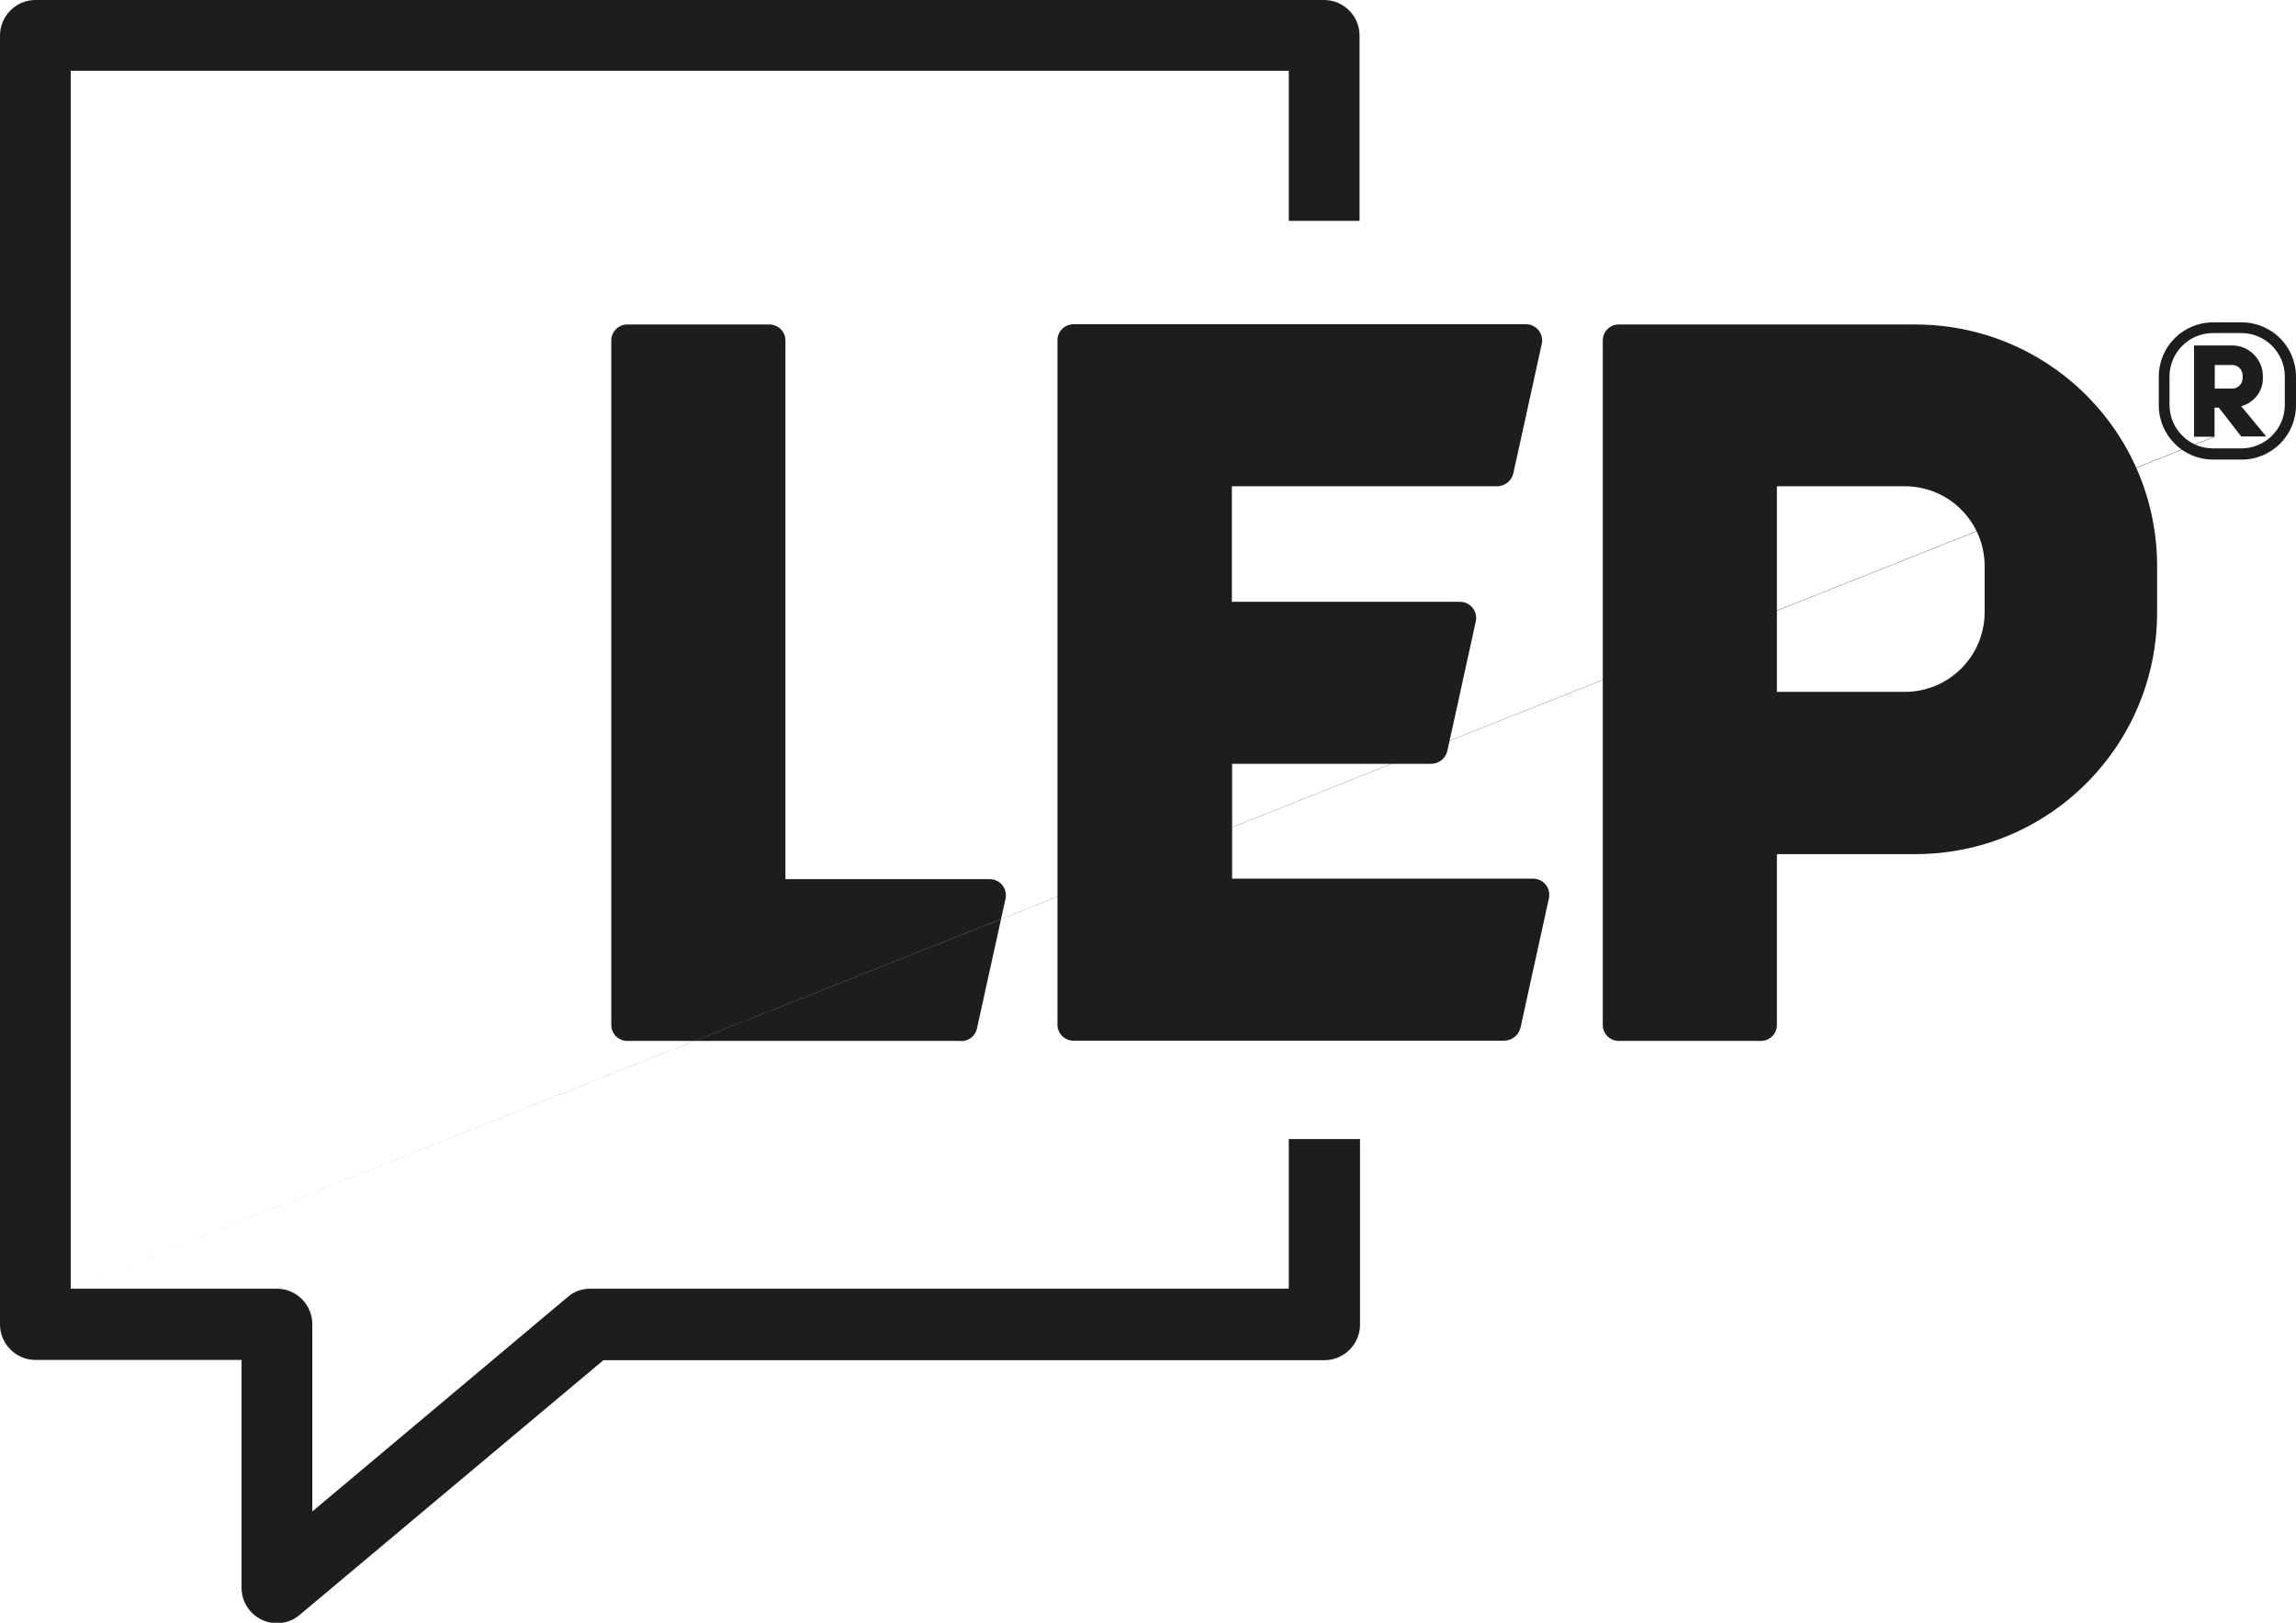
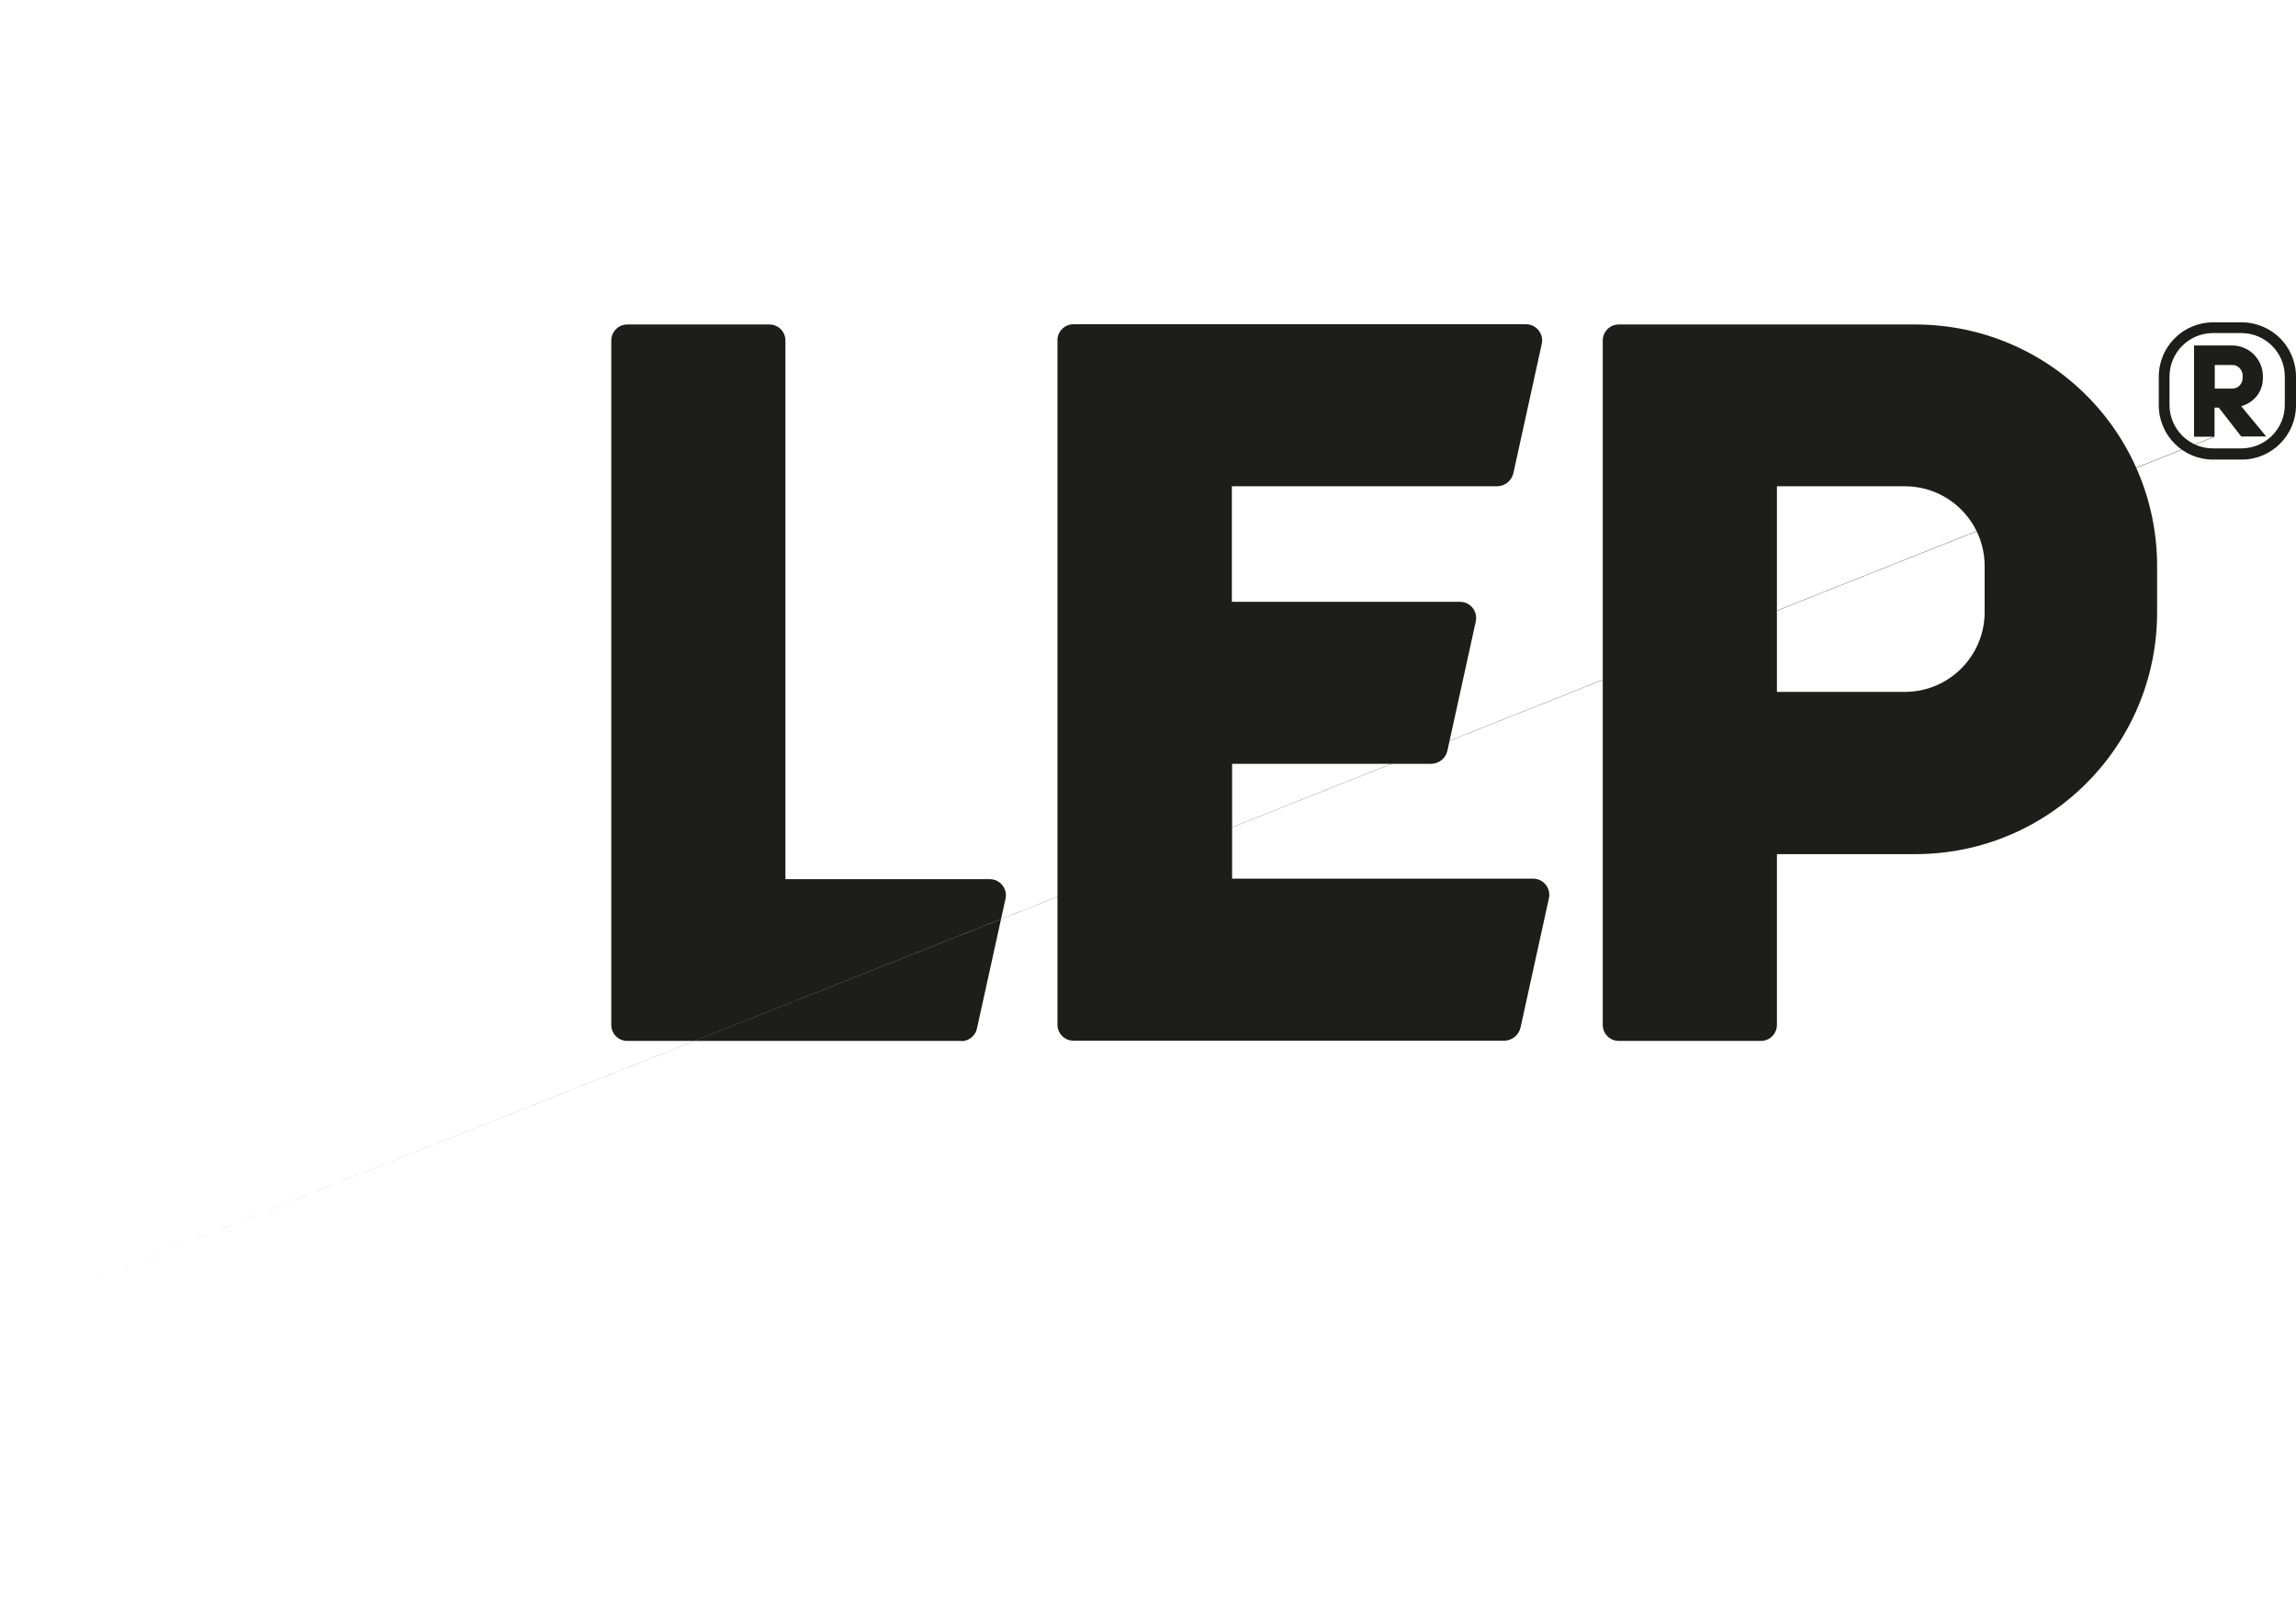
<svg xmlns="http://www.w3.org/2000/svg" id="Ebene_1" data-name="Ebene 1" viewBox="0 0 96.38 68.11">
  <defs>
    <style>
      .cls-1 {
        fill: #1d1d1b;
        stroke-width: 0px;
      }
    </style>
  </defs>
-   <path class="cls-1" d="M54.1,47.79v6.3h-29.32c-.35,0-.69.12-.95.35l-10.72,9v-7.86c0-.82-.67-1.49-1.49-1.49H2.97V2.97h51.13v6.3h2.97V1.49c0-.82-.67-1.49-1.49-1.49H1.49C.67,0,0,.67,0,1.49v54.1c0,.82.67,1.49,1.49,1.49h8.65v9.56c0,.58.33,1.1.86,1.35.2.09.41.14.63.14.34,0,.68-.12.95-.35l12.75-10.69h30.27c.82,0,1.49-.67,1.49-1.49v-7.79h-2.97Z" />
  <path class="cls-1" d="M40.35,43.69h-14.02c-.37,0-.67-.3-.67-.67V14.29c0-.37.3-.67.67-.67h5.97c.37,0,.67.3.67.67v22.61h8.58c.43,0,.75.4.66.82l-1.2,5.45c-.07.31-.34.53-.66.53ZM74.59,43.02v-7.17h5.81c5.61,0,10.15-4.54,10.15-10.15v-1.93c0-5.61-4.54-10.15-10.15-10.15h-12.45c-.37,0-.67.3-.67.67v28.73c0,.37.3.67.67.67h5.97c.37,0,.67-.3.67-.67ZM74.59,20.41h5.37c1.85,0,3.35,1.5,3.35,3.35v1.93c0,1.85-1.5,3.35-3.35,3.35h-5.37v-8.64ZM51.72,36.9v-4.84h8.35c.33,0,.62-.23.69-.56l1.19-5.42c.09-.42-.23-.82-.66-.82h-9.58v-4.85h11.13c.33,0,.62-.23.69-.56l1.19-5.42c.09-.42-.23-.82-.66-.82h-19c-.37,0-.67.3-.67.67v28.73c0,.37.3.67.67.67h18.08c.33,0,.62-.23.69-.56l1.19-5.42c.09-.42-.23-.82-.66-.82h-12.66ZM2.97,54.1,92.97,18.33h-.87v-3.83h1.6c.71,0,1.29.58,1.29,1.29v.08c0,.58-.38,1.03-.91,1.18l1.05,1.27h-1.05l-.94-1.21h-.18v1.21ZM92.97,16.31h.74c.24,0,.43-.2.43-.45v-.09c0-.25-.19-.45-.43-.45h-.74v.99ZM96.38,17.01v-1.2c0-1.26-1.02-2.28-2.28-2.28h-1.2c-1.26,0-2.28,1.02-2.28,2.28v1.2c0,1.26,1.02,2.28,2.28,2.28h1.2c1.26,0,2.28-1.02,2.28-2.28ZM94.09,13.98c1,0,1.82.82,1.82,1.82v1.2c0,1-.82,1.82-1.82,1.82h-1.2c-1,0-1.82-.82-1.82-1.82v-1.2c0-1,.82-1.82,1.82-1.82h1.2Z" />
</svg>